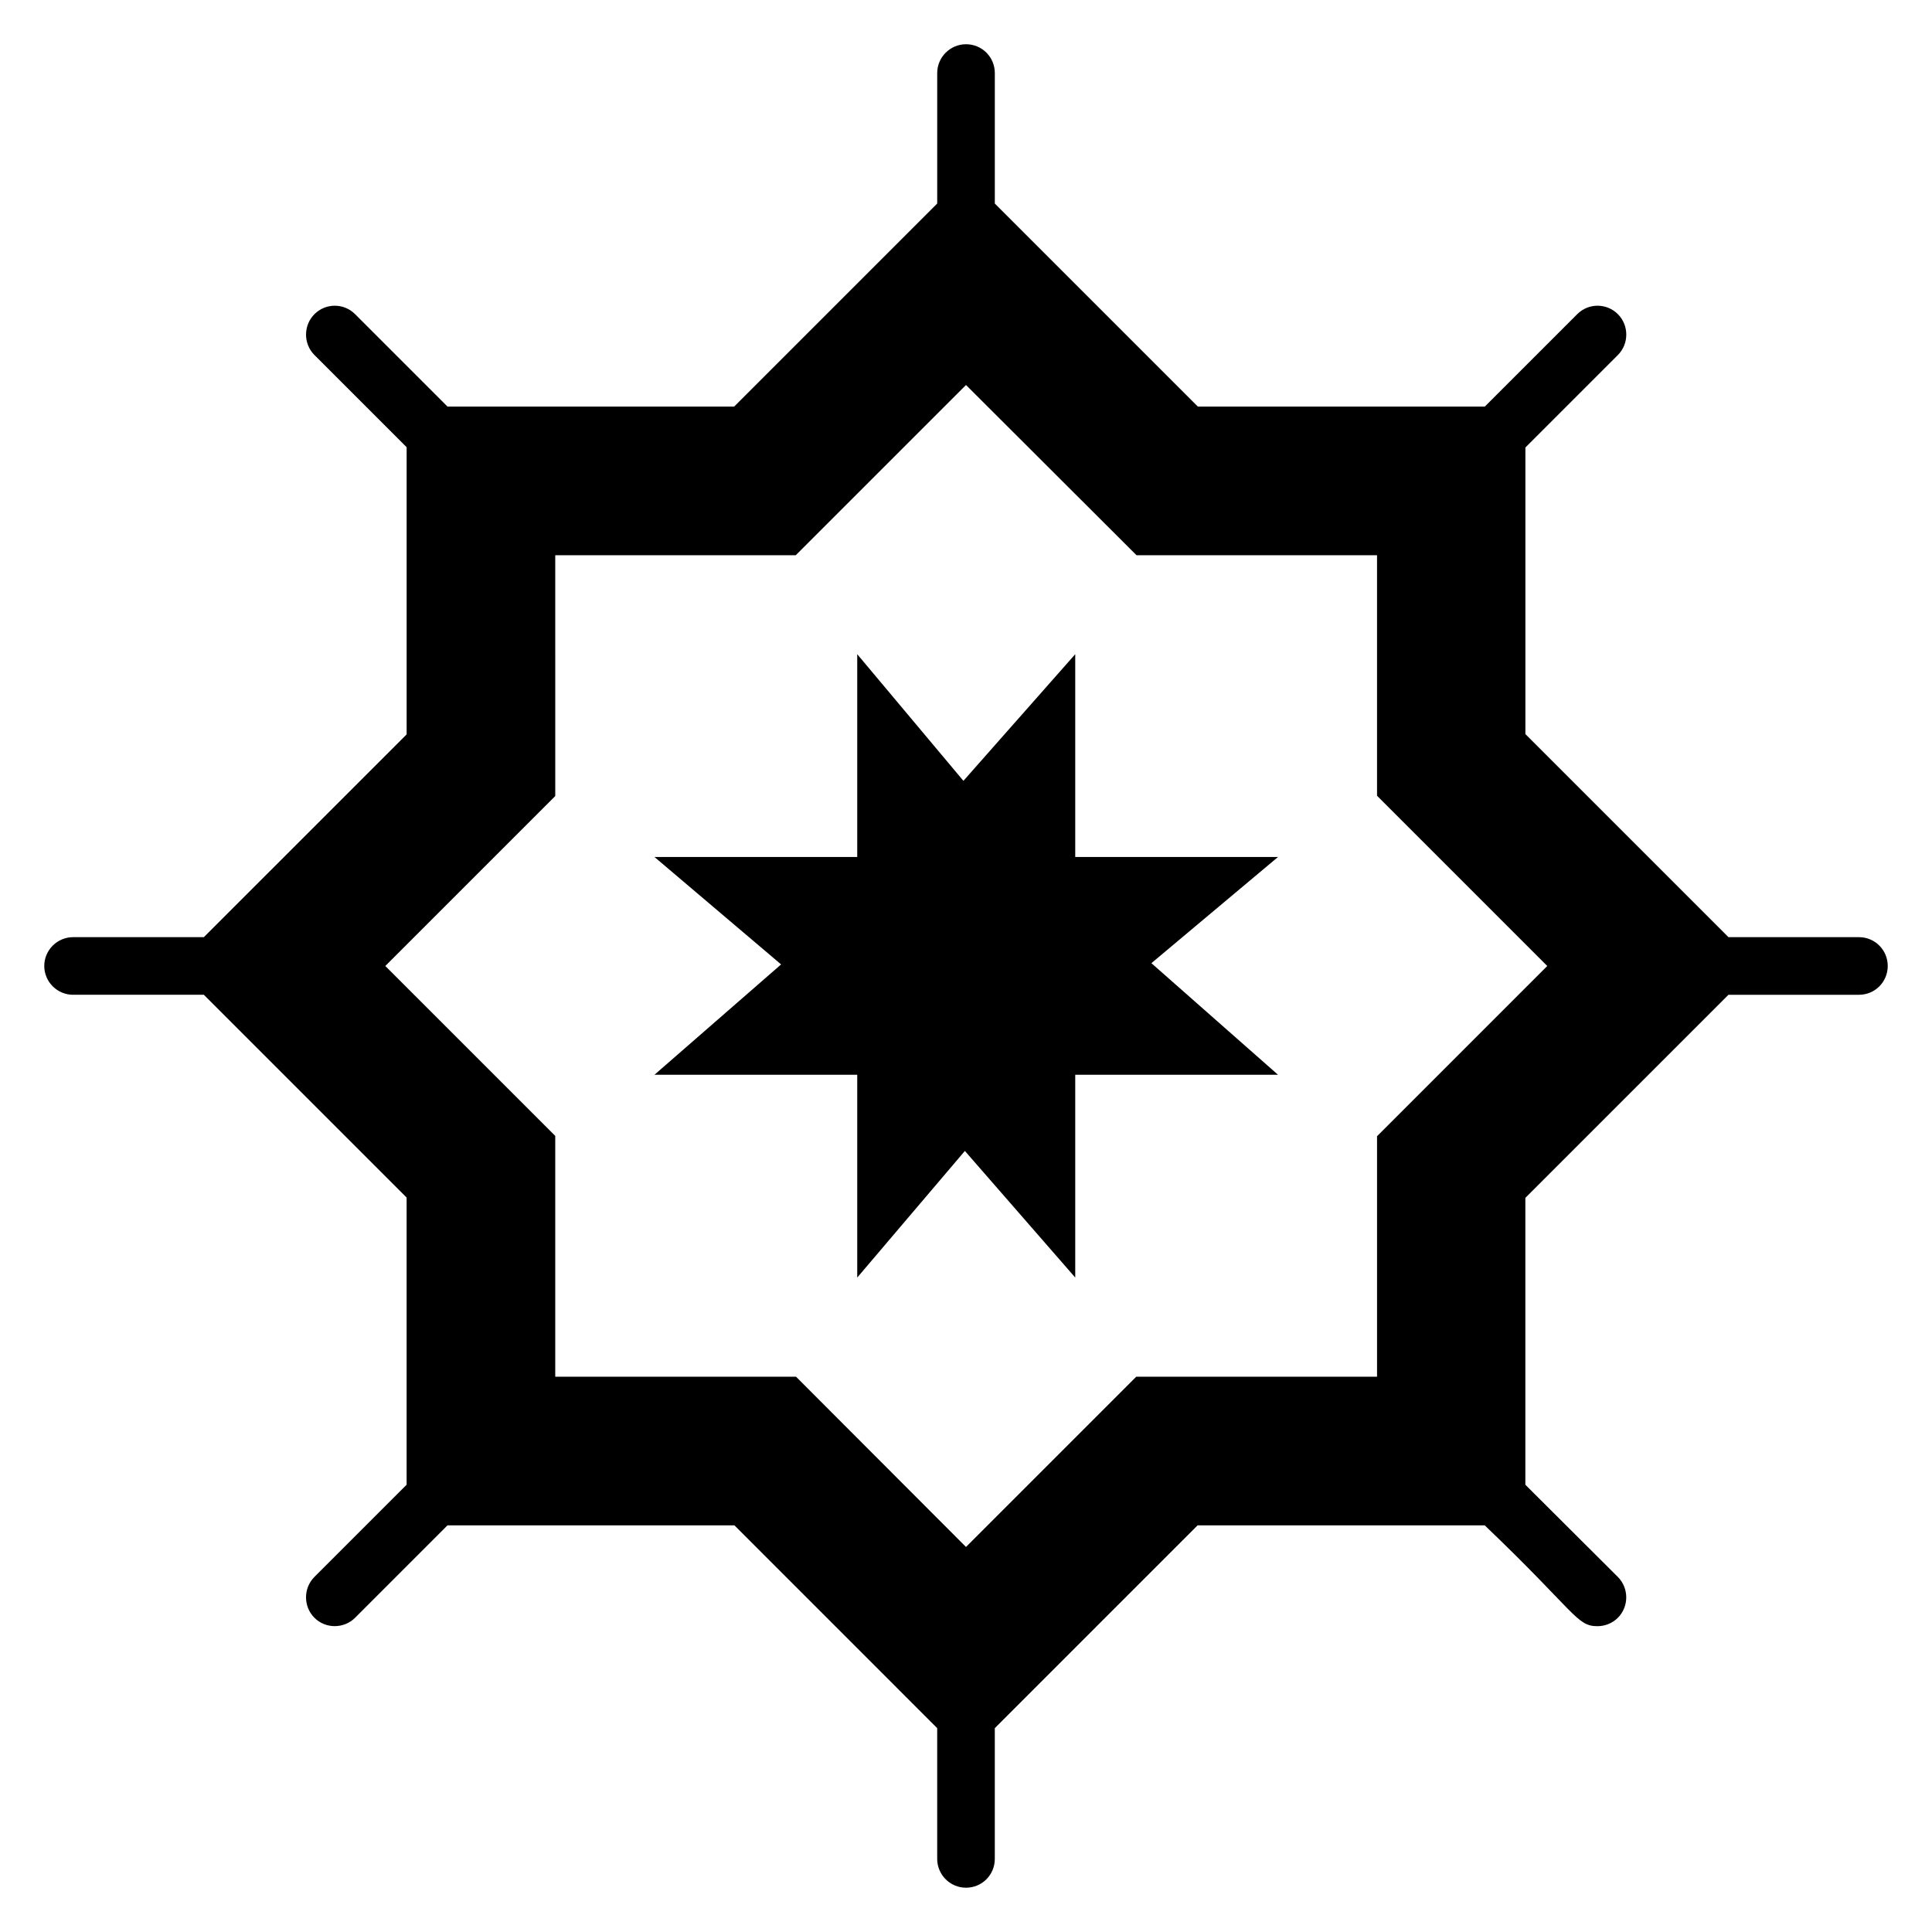
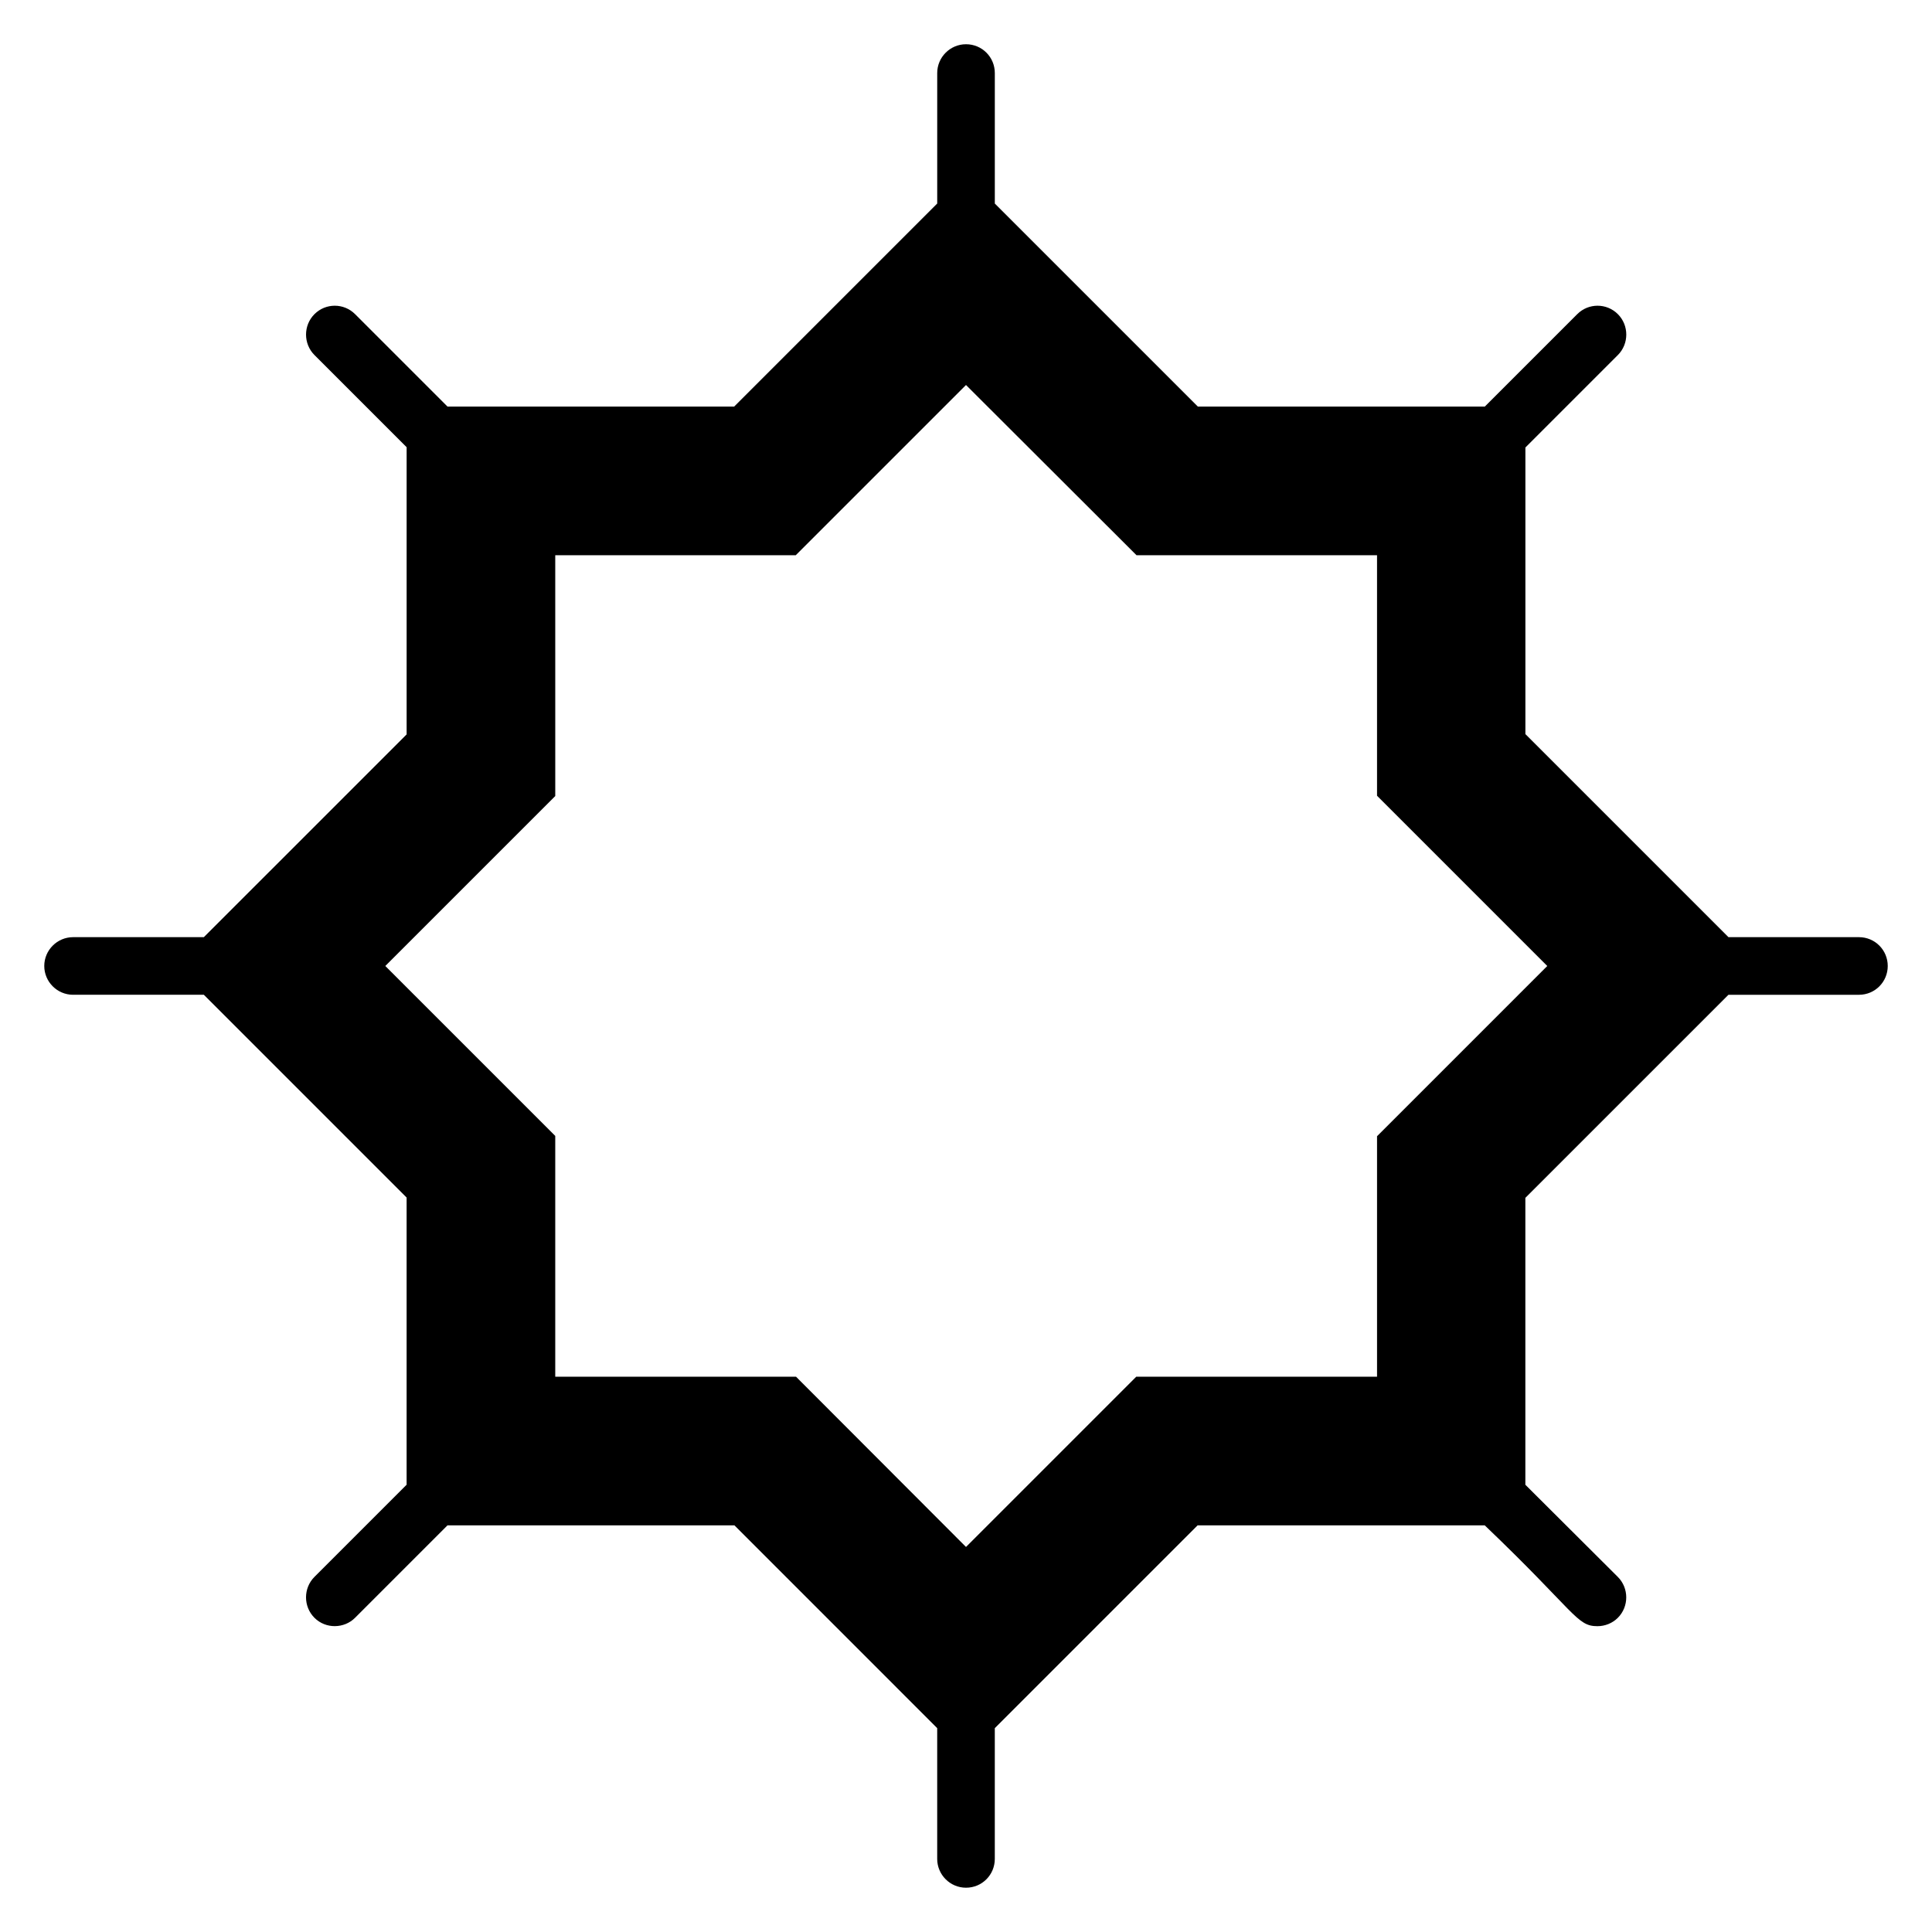
<svg xmlns="http://www.w3.org/2000/svg" fill="#000000" width="800px" height="800px" version="1.1" viewBox="144 144 512 512">
  <g>
    <path d="m636.64 392.36h-34.578l-53.816-53.816v-75.949l24.504-24.504c2.977-2.977 2.977-7.863 0-10.84-2.977-2.977-7.785-2.977-10.762 0l-24.504 24.504h-76.031l-53.816-53.816v-34.582c0-4.199-3.359-7.633-7.633-7.633-4.199 0-7.633 3.434-7.633 7.633v34.578l-53.816 53.816-75.953 0.004-24.504-24.504c-2.977-2.977-7.785-2.977-10.762 0-2.977 2.977-2.977 7.859 0 10.84l24.426 24.426v76.105l-53.742 53.738h-34.656c-4.199 0-7.633 3.434-7.633 7.633 0 4.199 3.434 7.633 7.633 7.633h34.656l53.738 53.738v76.105l-24.426 24.426c-2.977 2.977-2.977 7.863 0 10.84 3.016 3.016 7.891 2.879 10.762 0l24.504-24.504h76.031l53.738 53.746v34.656c0 4.199 3.434 7.633 7.633 7.633 4.273 0 7.633-3.434 7.633-7.633v-34.656l53.738-53.738h76.105c24.211 23.152 24.324 26.719 29.848 26.719 1.984 0 3.969-0.762 5.418-2.215 2.977-2.977 2.977-7.859 0-10.84l-24.504-24.426v-76.031l53.824-53.816h34.578c4.273 0 7.633-3.434 7.633-7.633s-3.359-7.637-7.633-7.637zm-127.71 52.75v63.738h-63.816l-45.113 45.113-45.039-45.113h-63.816v-63.816l-45.035-45.035 45.039-45.035-0.004-63.82h63.738l45.117-45.113 45.191 45.113h63.738v63.738l45.113 45.117z" />
-     <path d="m449.13 399.25 33.562 29.578h-53.742v53.738l-29.246-33.555-28.527 33.555v-53.738h-53.738l33.559-29.246-33.559-28.473h53.738v-53.738l28.141 33.559 29.633-33.559v53.738h53.742z" />
  </g>
</svg>